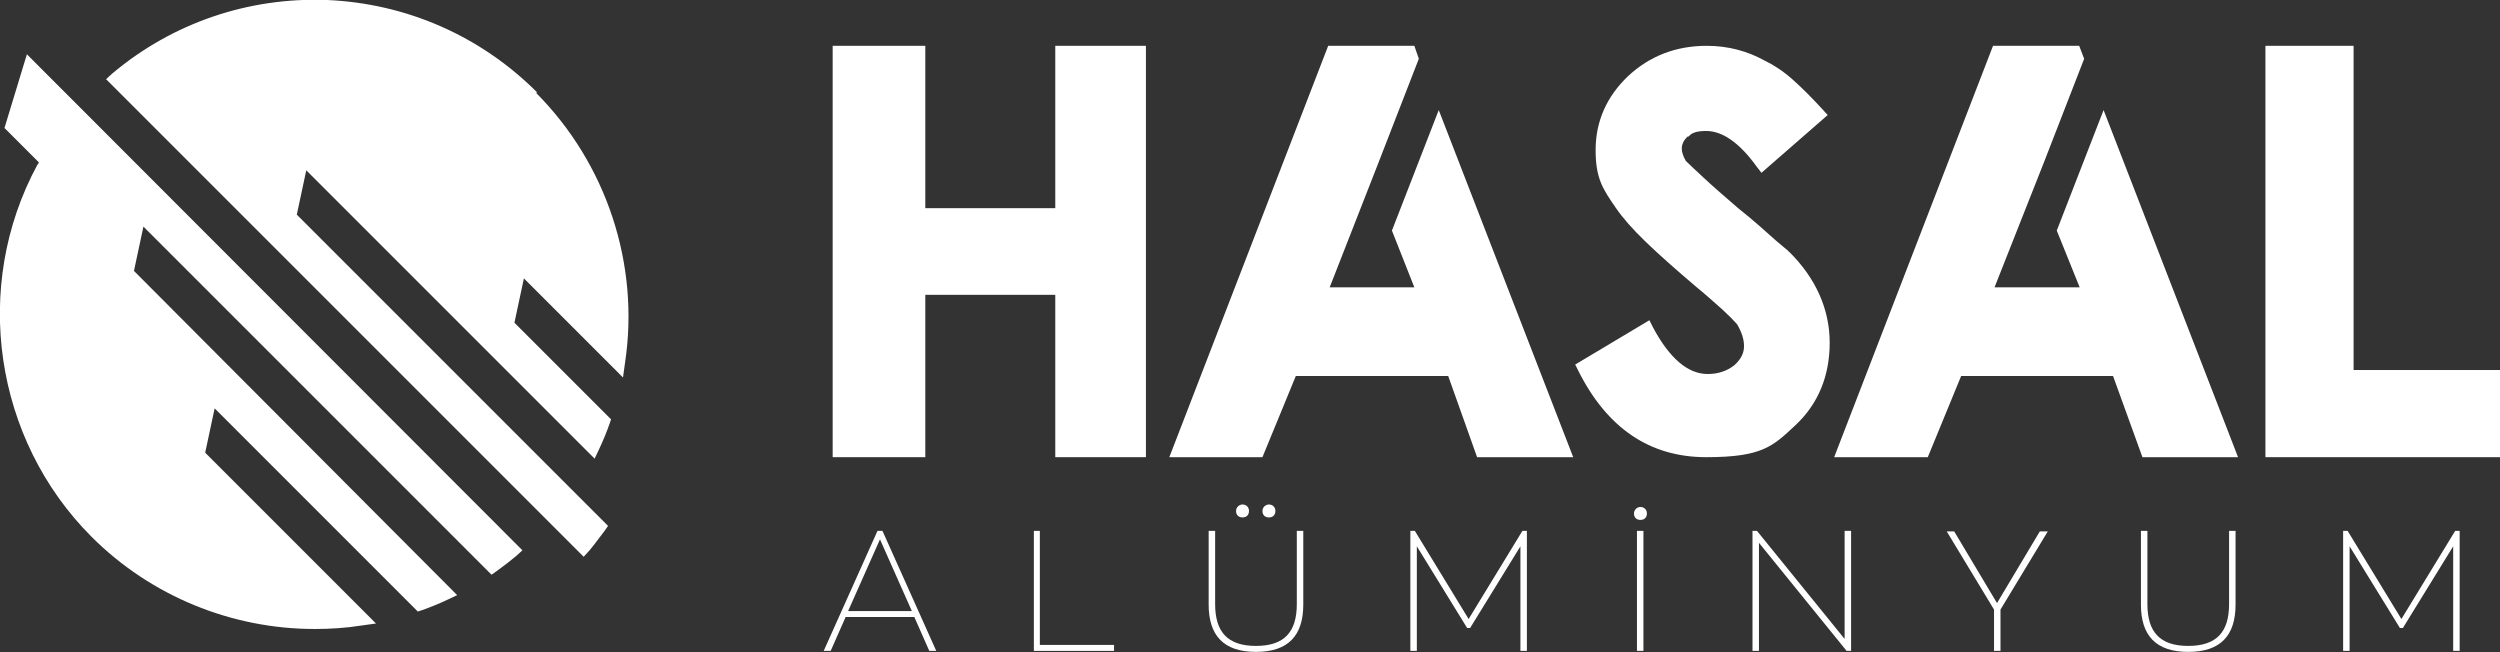
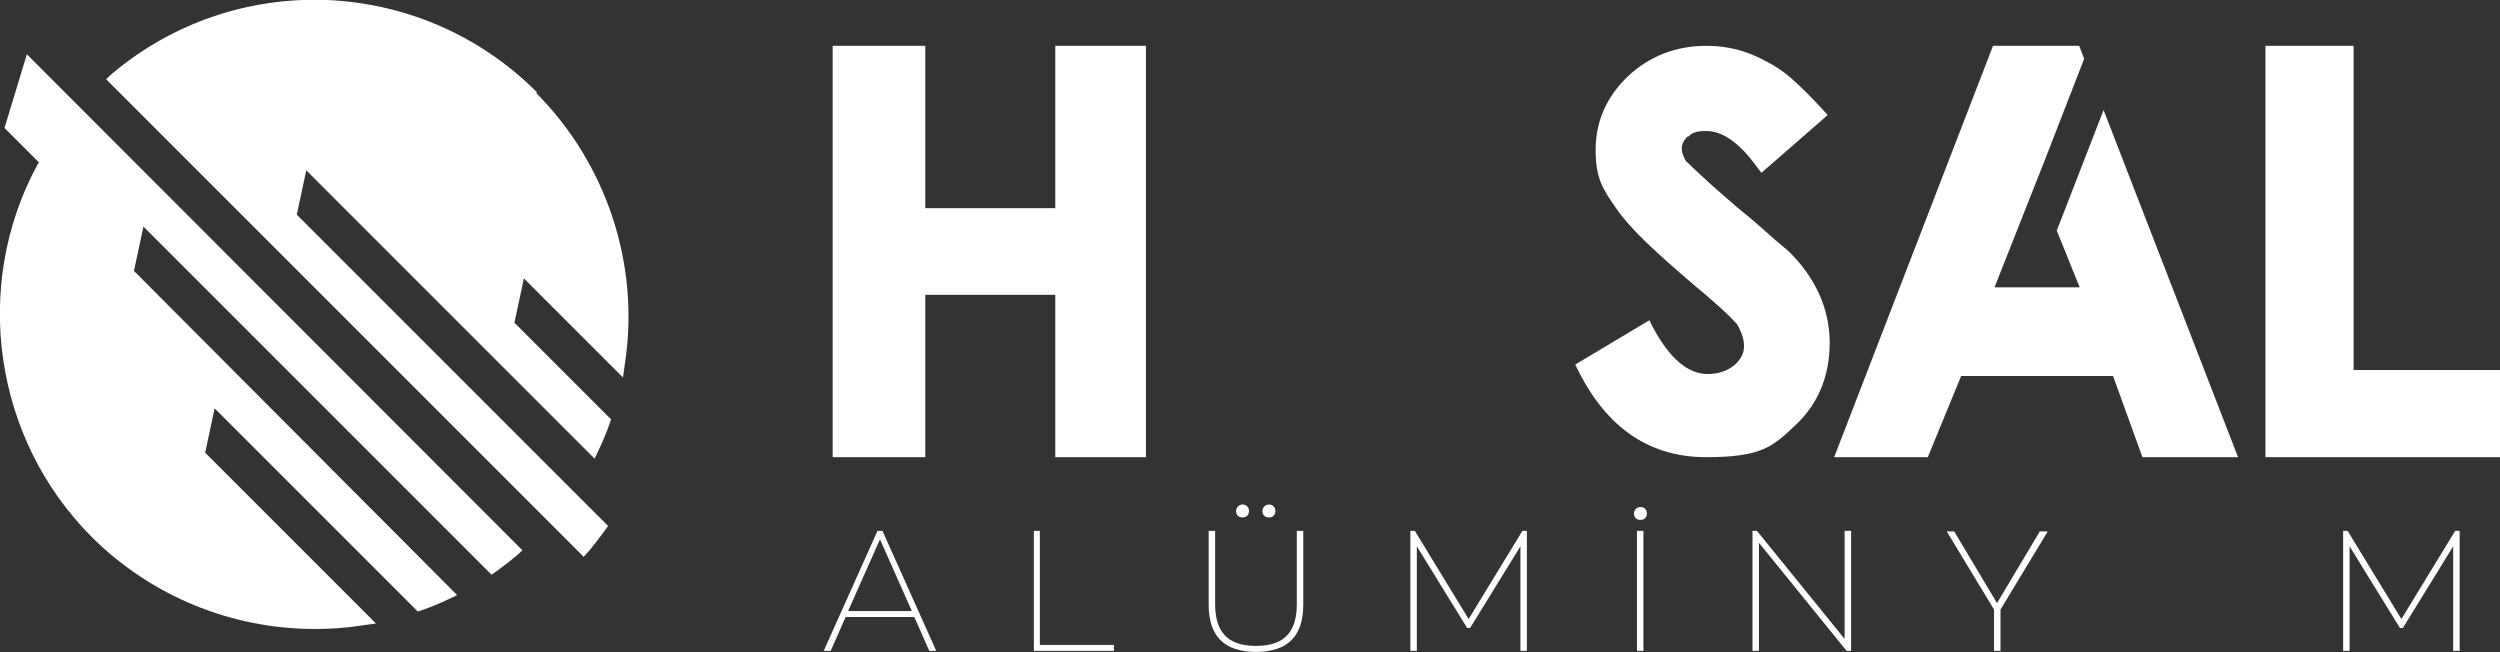
<svg xmlns="http://www.w3.org/2000/svg" id="Layer_1" version="1.1" viewBox="0 0 502 131">
  <rect x="0" y="0" width="502" height="131" fill="#333333" stroke="none" />
  <defs>
    <style>
      .st0 {
        fill: #fff;
      }
    </style>
  </defs>
  <path class="st0" d="M107.8,18.5C96.5,7.2,81.6.7,65.7,0c-15.8-.6-31.1,4.6-43.2,14.8l-1.2,1.1,95.9,95.9,1.1-1.2c1.1-1.3,2.1-2.7,3.1-4l.7-1-62.5-62.5,1.9-8.9,57.9,57.9.9-1.9c.8-1.7,1.5-3.4,2.1-5.1l.3-.9-19.4-19.4,1.9-8.9,19.9,19.9.4-2.9c3-19.8-3.7-40-17.8-54.2Z" />
  <path class="st0" d="M.9,25.7l6.9,6.9c0,.2-.2.3-.3.5C-5.7,57.5-1.2,88.2,18.4,107.8c11.9,11.9,28.1,18.5,44.8,18.5,3.1,0,6.3-.2,9.4-.7l2.9-.4-34.3-34.3,1.9-8.9,40.8,40.8.9-.3c1.7-.6,3.4-1.3,5.1-2.1l1.9-.9L26.9,54.4l1.9-8.9,69.9,69.9,1-.7c1.4-1,2.8-2.1,4-3.1l1.2-1.1L5.4,10.9.9,25.7Z" />
  <g>
    <path class="st0" d="M169.8,123.9l-3,6.8h-1.4l10.8-24.1h1l10.8,24.1h-1.4l-3-6.8h-13.9ZM183.1,122.7l-6.4-14.4-6.4,14.4h12.8Z" />
    <path class="st0" d="M208.8,106.6v22.9h14.9v1.2h-16.1v-24.1h1.3Z" />
    <path class="st0" d="M242.7,121.4v-14.8h1.3v14.7c0,5.6,2.5,8.4,8.2,8.4s8.2-2.8,8.2-8.4v-14.7h1.3v14.8c0,6.2-3,9.5-9.5,9.5s-9.5-3.3-9.5-9.5ZM248.2,102.6c0-.7.6-1.3,1.3-1.3s1.3.5,1.3,1.3-.5,1.3-1.3,1.3-1.3-.5-1.3-1.3ZM253.5,102.6c0-.7.6-1.3,1.3-1.3s1.3.5,1.3,1.3-.5,1.3-1.3,1.3-1.3-.5-1.3-1.3Z" />
    <path class="st0" d="M306.6,130.7h-1.3v-21l-10.1,16.4h-.6l-10.1-16.4v21h-1.3v-24.1h.9l10.8,17.7,10.8-17.7h.9v24.1Z" />
    <path class="st0" d="M328.1,103.1c0-.7.6-1.3,1.3-1.3s1.3.5,1.3,1.3-.5,1.3-1.3,1.3-1.3-.5-1.3-1.3ZM330,106.6v24.1h-1.3v-24.1h1.3Z" />
    <path class="st0" d="M371.7,130.7h-.9l-17.6-21.7v21.7h-1.3v-24.1h.9l17.6,21.7v-21.7h1.3v24.1Z" />
    <path class="st0" d="M401.7,130.7h-1.3v-8.3l-9.5-15.7h1.5l8.6,14.4,8.6-14.4h1.6l-9.5,15.7v8.3Z" />
-     <path class="st0" d="M429.9,121.4v-14.8h1.3v14.7c0,5.6,2.5,8.4,8.2,8.4s8.2-2.8,8.2-8.4v-14.7h1.3v14.8c0,6.2-3,9.5-9.5,9.5s-9.5-3.3-9.5-9.5Z" />
    <path class="st0" d="M493.9,130.7h-1.3v-21l-10.1,16.4h-.6l-10.1-16.4v21h-1.3v-24.1h.9l10.8,17.7,10.8-17.7h.9v24.1Z" />
  </g>
  <polygon class="st0" points="211.9 41.8 185.8 41.8 185.8 9.2 167.2 9.2 167.2 91.8 185.8 91.8 185.8 59.2 211.9 59.2 211.9 91.8 230.1 91.8 230.1 9.2 211.9 9.2 211.9 41.8" />
-   <polygon class="st0" points="279.5 46.3 284 57.7 267 57.7 276.9 32.4 284.9 11.8 284 9.2 266.7 9.2 234.8 91.8 253.5 91.8 260.2 75.5 290.8 75.5 296.6 91.8 315.9 91.8 288.9 22.1 279.5 46.3" />
  <path class="st0" d="M359.1,50.4c-.5-.4-1.4-1.2-2.5-2.1-1.8-1.6-4.3-3.9-7.7-6.6-2.9-2.5-5.2-4.5-6.9-6.1-1.6-1.5-2.8-2.6-3.5-3.3-.5-.9-.8-1.7-.8-2.5s.4-1.7,1.2-2.4h.2c.6-.8,1.8-1.1,3.5-1.1,3.3,0,6.7,2.4,10.1,7.1l1,1.3,13.3-11.6-1-1.1c-2.1-2.3-4.1-4.3-6-6-1.9-1.7-3.9-3-5.6-3.8-3.6-2-7.5-3-11.7-3-6.1,0-11.4,2-15.8,6.1-4.3,4.1-6.5,9.1-6.5,14.8s1.4,7.8,4.1,11.7c1.3,1.9,3.3,4.2,6,6.8,2.7,2.6,6.1,5.6,10.1,9,2.1,1.7,3.8,3.3,5.2,4.5,1.3,1.2,2.3,2.2,3,3,.9,1.5,1.4,3,1.4,4.4s-.6,2.6-1.9,3.8c-1.5,1.2-3.3,1.8-5.4,1.8-4,0-7.7-3.2-11-9.4l-.7-1.4-14.9,8.9.6,1.2c5.8,11.6,14.4,17.4,25.7,17.4s13.4-2.2,17.9-6.4c4.6-4.3,6.9-9.9,6.9-16.6s-2.8-13-8.2-18.3h-.1Z" />
  <polygon class="st0" points="413 46.3 417.6 57.7 400.5 57.7 410.5 32.4 418.5 11.8 417.5 9.2 400.2 9.2 368.3 91.8 387.1 91.8 393.8 75.5 424.3 75.5 430.2 91.8 449.4 91.8 422.4 22.1 413 46.3" />
  <polygon class="st0" points="472.6 74.3 472.6 9.2 454.9 9.2 454.9 91.8 502 91.8 502 74.3 472.6 74.3" />
</svg>